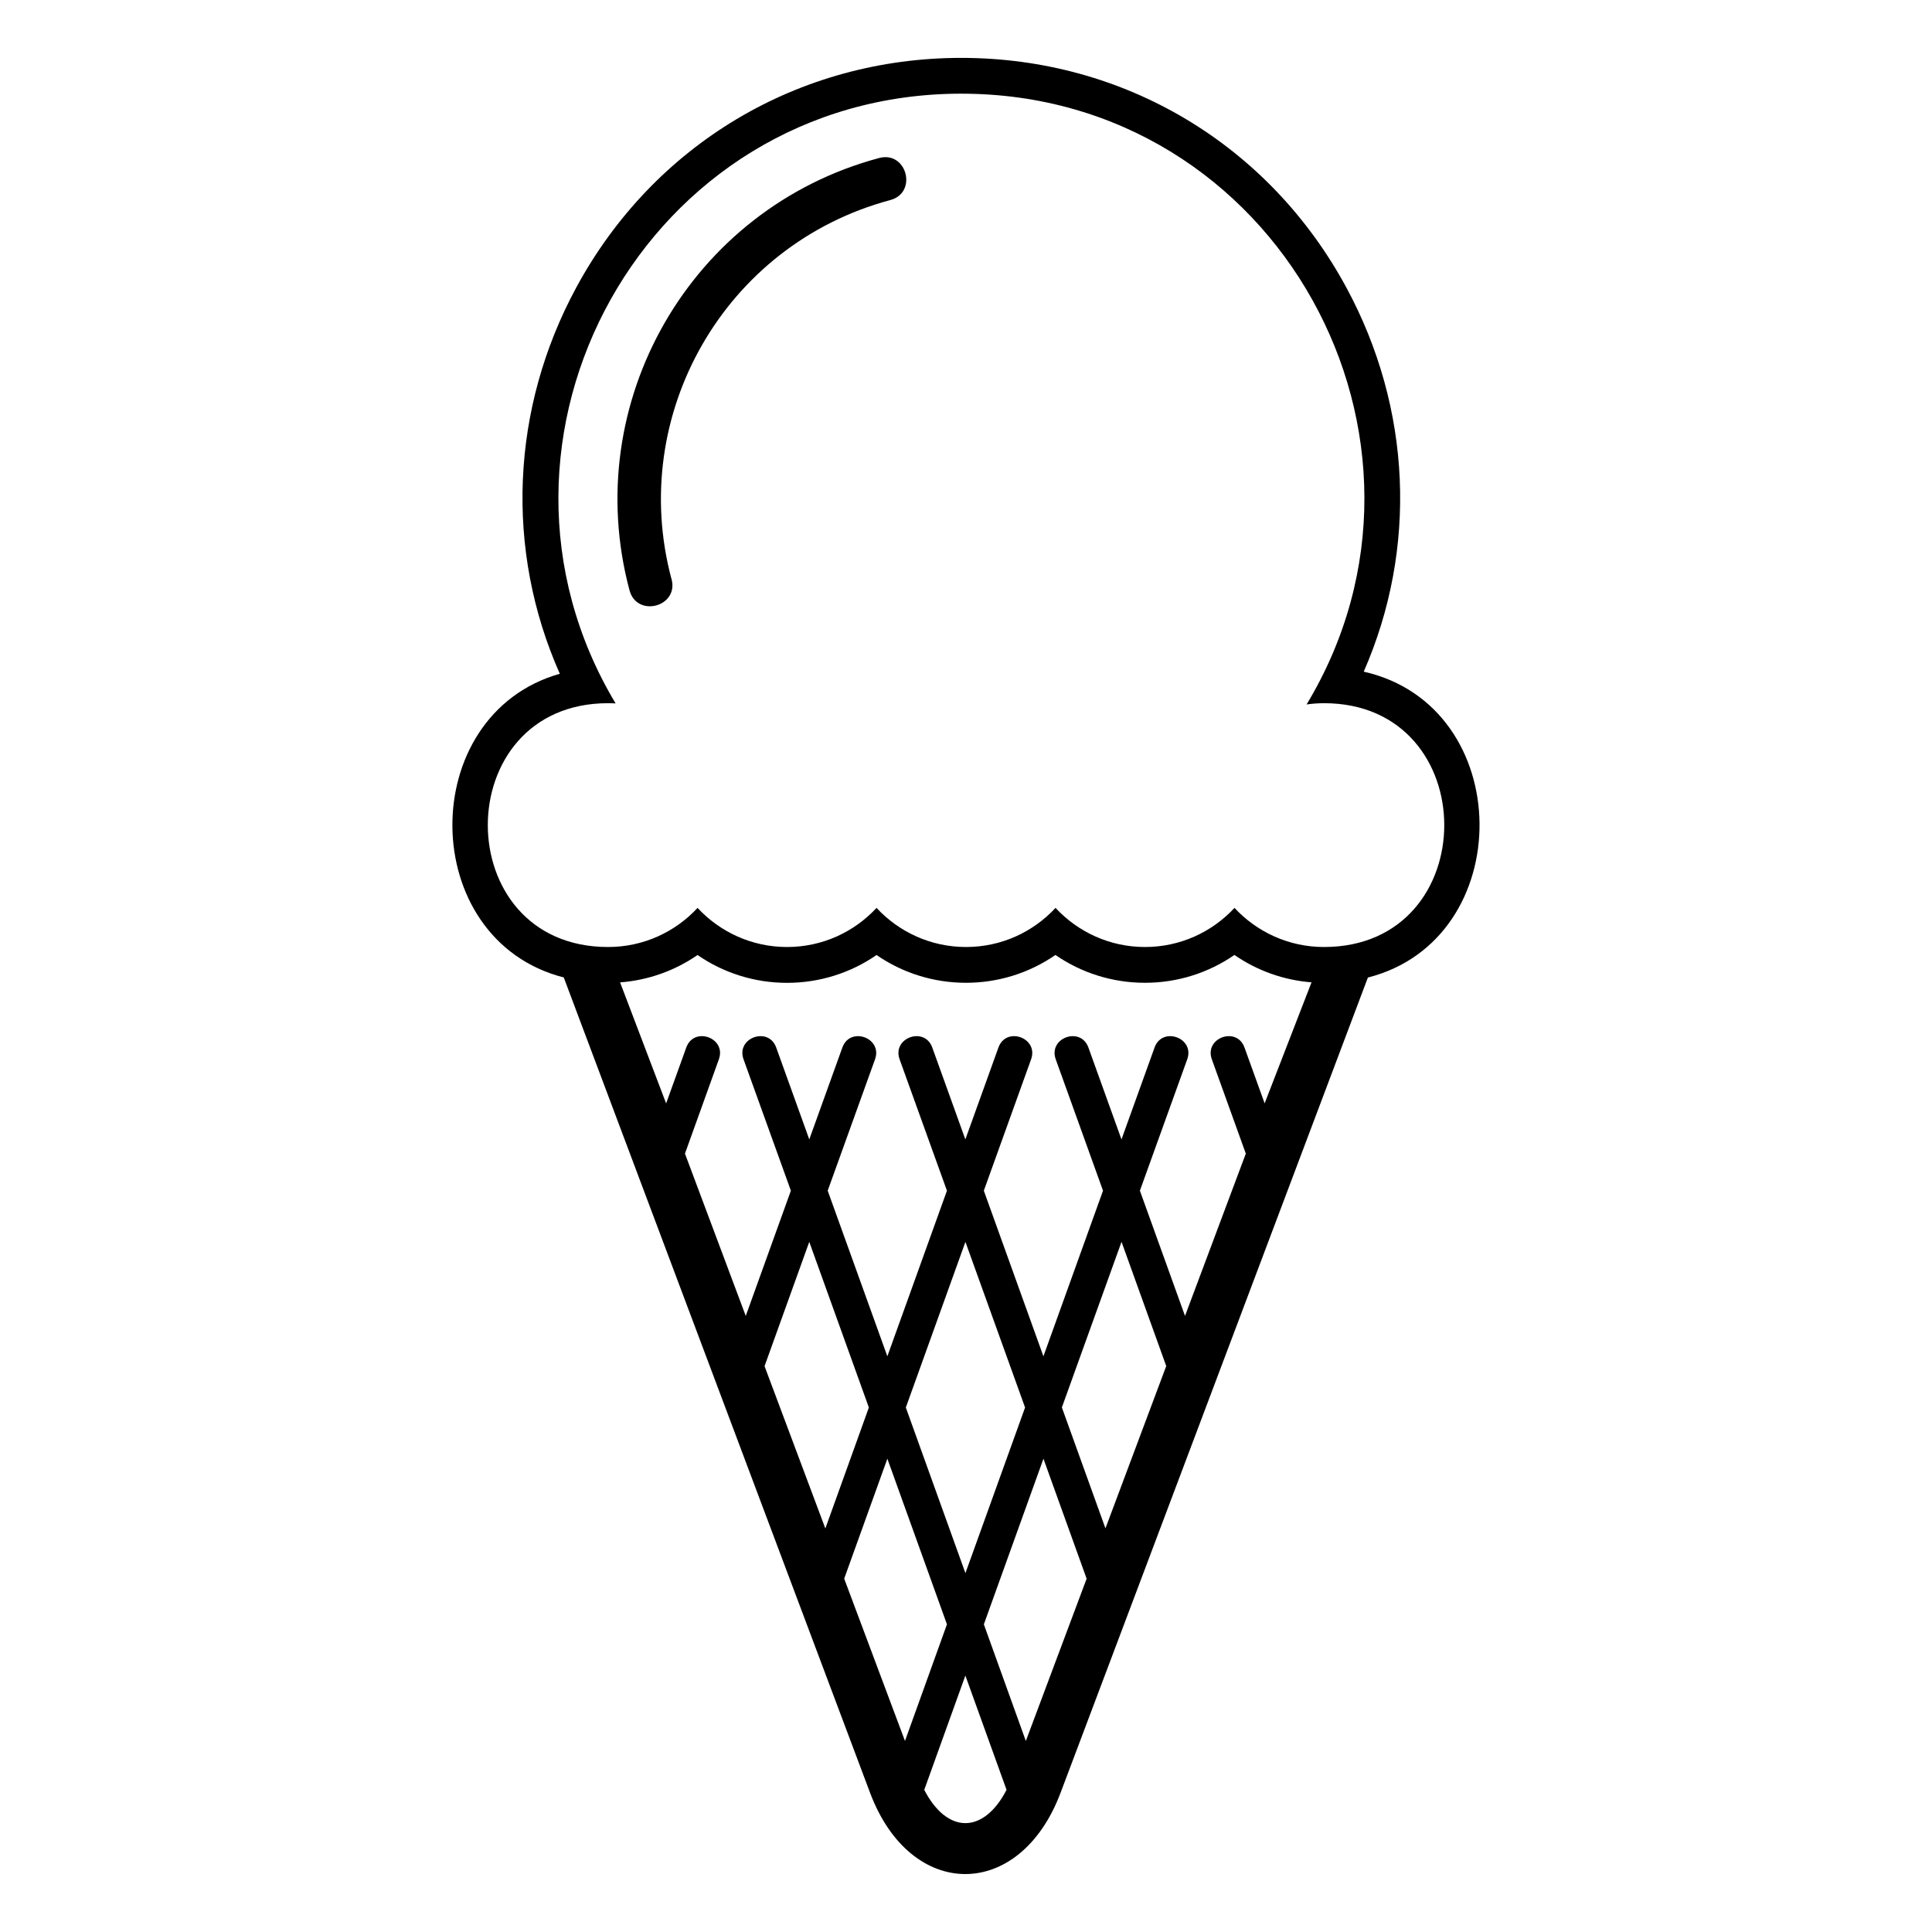
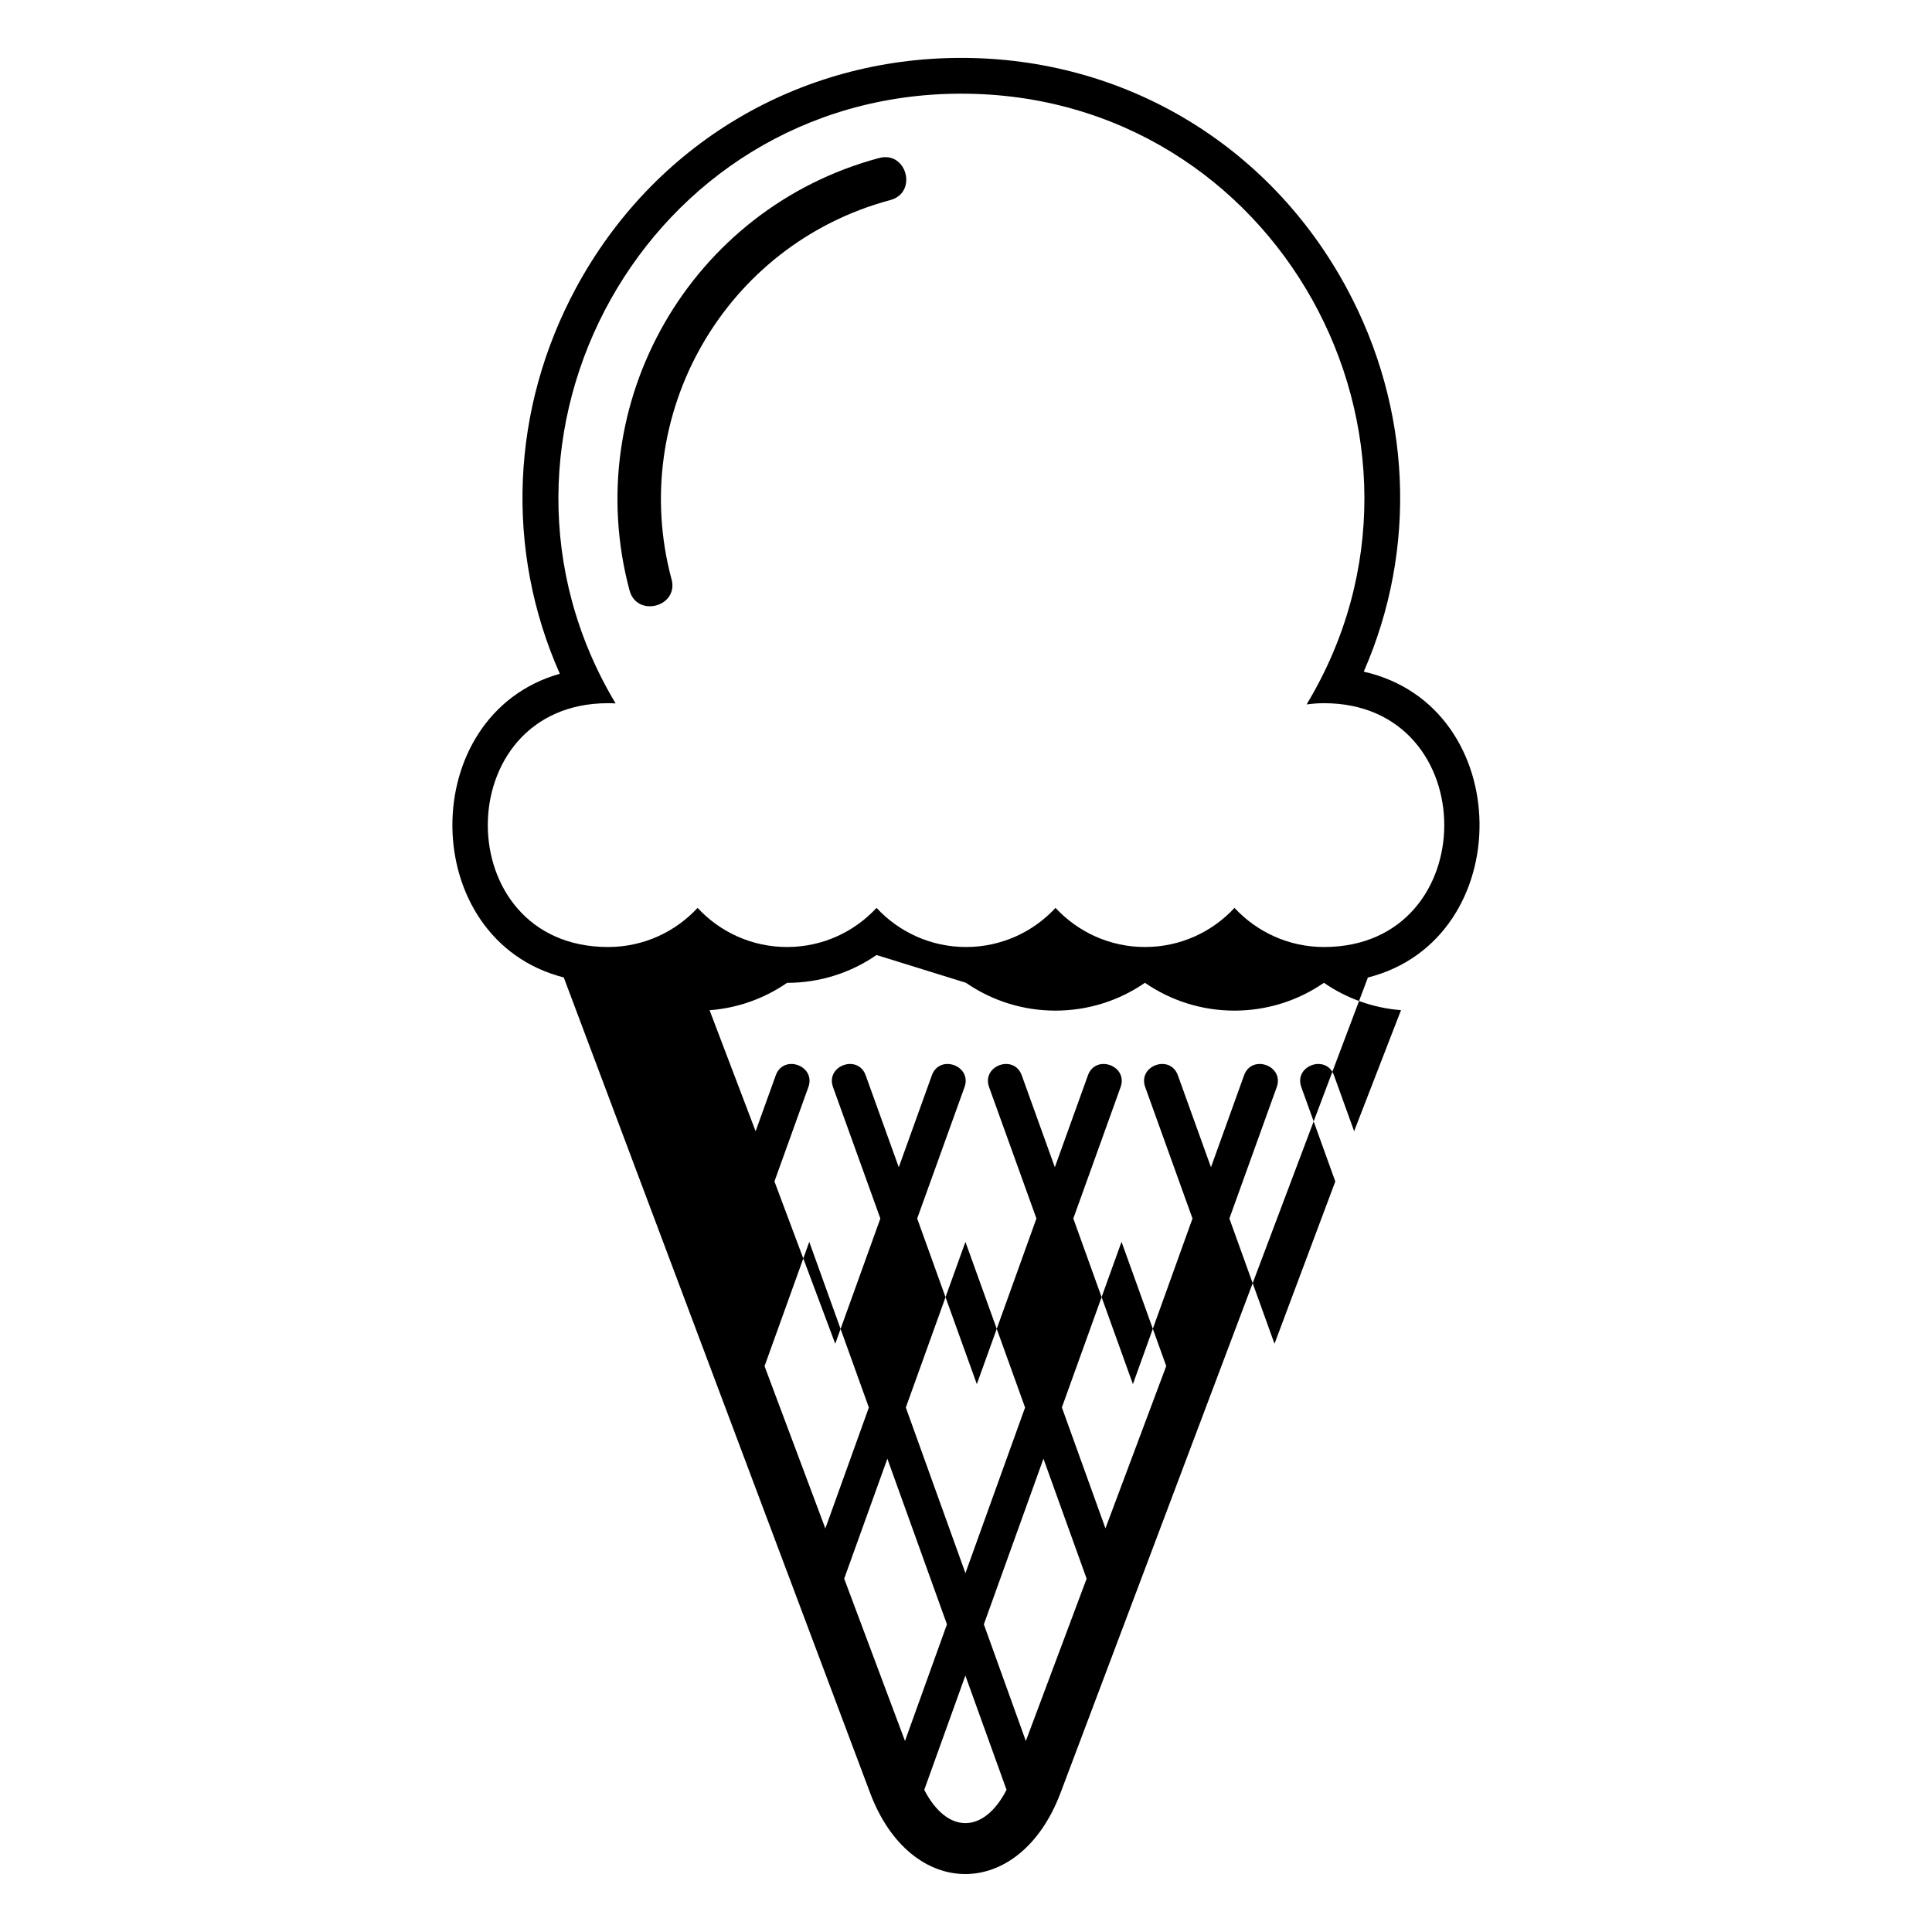
<svg xmlns="http://www.w3.org/2000/svg" fill="#000000" width="800px" height="800px" version="1.1" viewBox="144 144 512 512">
-   <path d="m376.29 397.09c-6.906 4.777-15.145 7.375-23.715 7.375s-16.809-2.602-23.715-7.375c-6.047 4.172-13.121 6.695-20.527 7.254l12.199 32.074 5.336-14.812c2.039-5.684 10.688-2.586 8.645 3.113l-8.992 25 16.113 43.016 11.957-33.191-12.547-34.824c-2.039-5.699 6.621-8.797 8.66-3.113l8.766 24.348 8.766-24.348c2.039-5.684 10.699-2.586 8.66 3.113l-12.547 34.824 15.809 43.891 15.793-43.891-12.547-34.824c-2.039-5.699 6.621-8.797 8.66-3.113l8.766 24.348 8.766-24.348c2.039-5.684 10.699-2.586 8.66 3.113l-12.531 34.824 15.793 43.891 15.793-43.891-12.531-34.824c-2.039-5.699 6.621-8.797 8.66-3.113l8.766 24.348 8.766-24.348c2.039-5.684 10.699-2.586 8.66 3.113l-12.547 34.824 11.957 33.191 16.113-43.016-9.008-25c-2.039-5.699 6.621-8.797 8.66-3.113l5.336 14.797 12.426-32.074c-7.375-0.574-14.418-3.098-20.434-7.254-6.906 4.777-15.145 7.375-23.715 7.375s-16.809-2.602-23.715-7.375c-6.906 4.777-15.145 7.375-23.715 7.375-8.57 0-16.809-2.602-23.715-7.375zm-54.32-99.621c1.965 7.332-9.176 10.293-11.141 2.977-13.316-49.758 16.156-101.18 66.141-114.57 7.332-1.965 10.293 9.176 2.977 11.141-44 11.789-69.633 56.996-57.992 100.45zm-28.551 105.57c-39.012-9.961-39.375-69.633-1.059-80.484-14.57-32.812-13.012-70.281 4.383-102.41 20.527-37.891 58.887-60.805 102.01-60.805 43.195 0 81.586 22.973 102.1 60.957 17.23 31.922 18.832 69.09 4.551 101.7 40.551 9.145 40.914 70.961 1.102 81.059l-81.453 216.07c-10.809 28.688-39.691 28.688-50.469 0l-81.18-216.09zm159.65 102.99-11.852-32.934-15.809 43.891 11.547 32.043 16.113-43.016zm-21.102 56.332-11.441-31.785-15.793 43.891 11.125 30.91 16.113-43.016zm-21.219 55.969-10.914-30.289-10.898 30.289c6.074 11.758 15.734 11.758 21.809 0zm-26.918-12.953 11.125-30.91-15.793-43.891-11.441 31.785 16.113 43.016zm-21.102-56.316 11.531-32.059-15.793-43.891-11.852 32.934zm37.121 11.836 15.809-43.891-15.809-43.891-15.793 43.891zm-1.074-392.07c83.824 0 133.75 91.82 91.488 161.86 1.512-0.211 3.055-0.332 4.609-0.332 42.5 0 42.5 64.613 0 64.613-9.371 0-17.805-4.004-23.715-10.367-5.91 6.379-14.344 10.367-23.715 10.367-9.371 0-17.805-4.004-23.715-10.367-5.91 6.379-14.344 10.367-23.715 10.367-9.371 0-17.82-4.004-23.715-10.367-5.91 6.379-14.344 10.367-23.715 10.367s-17.82-4.004-23.715-10.367c-5.91 6.379-14.344 10.367-23.715 10.367-42.5 0-42.5-64.613 0-64.613 0.664 0 1.328 0.016 1.996 0.059-41.988-70.055 7.965-161.59 91.641-161.59z" fill-rule="evenodd" />
+   <path d="m376.29 397.09c-6.906 4.777-15.145 7.375-23.715 7.375c-6.047 4.172-13.121 6.695-20.527 7.254l12.199 32.074 5.336-14.812c2.039-5.684 10.688-2.586 8.645 3.113l-8.992 25 16.113 43.016 11.957-33.191-12.547-34.824c-2.039-5.699 6.621-8.797 8.66-3.113l8.766 24.348 8.766-24.348c2.039-5.684 10.699-2.586 8.66 3.113l-12.547 34.824 15.809 43.891 15.793-43.891-12.547-34.824c-2.039-5.699 6.621-8.797 8.66-3.113l8.766 24.348 8.766-24.348c2.039-5.684 10.699-2.586 8.66 3.113l-12.531 34.824 15.793 43.891 15.793-43.891-12.531-34.824c-2.039-5.699 6.621-8.797 8.66-3.113l8.766 24.348 8.766-24.348c2.039-5.684 10.699-2.586 8.66 3.113l-12.547 34.824 11.957 33.191 16.113-43.016-9.008-25c-2.039-5.699 6.621-8.797 8.66-3.113l5.336 14.797 12.426-32.074c-7.375-0.574-14.418-3.098-20.434-7.254-6.906 4.777-15.145 7.375-23.715 7.375s-16.809-2.602-23.715-7.375c-6.906 4.777-15.145 7.375-23.715 7.375-8.57 0-16.809-2.602-23.715-7.375zm-54.32-99.621c1.965 7.332-9.176 10.293-11.141 2.977-13.316-49.758 16.156-101.18 66.141-114.57 7.332-1.965 10.293 9.176 2.977 11.141-44 11.789-69.633 56.996-57.992 100.45zm-28.551 105.57c-39.012-9.961-39.375-69.633-1.059-80.484-14.57-32.812-13.012-70.281 4.383-102.41 20.527-37.891 58.887-60.805 102.01-60.805 43.195 0 81.586 22.973 102.1 60.957 17.23 31.922 18.832 69.09 4.551 101.7 40.551 9.145 40.914 70.961 1.102 81.059l-81.453 216.07c-10.809 28.688-39.691 28.688-50.469 0l-81.18-216.09zm159.65 102.99-11.852-32.934-15.809 43.891 11.547 32.043 16.113-43.016zm-21.102 56.332-11.441-31.785-15.793 43.891 11.125 30.91 16.113-43.016zm-21.219 55.969-10.914-30.289-10.898 30.289c6.074 11.758 15.734 11.758 21.809 0zm-26.918-12.953 11.125-30.91-15.793-43.891-11.441 31.785 16.113 43.016zm-21.102-56.316 11.531-32.059-15.793-43.891-11.852 32.934zm37.121 11.836 15.809-43.891-15.809-43.891-15.793 43.891zm-1.074-392.07c83.824 0 133.75 91.82 91.488 161.86 1.512-0.211 3.055-0.332 4.609-0.332 42.5 0 42.5 64.613 0 64.613-9.371 0-17.805-4.004-23.715-10.367-5.91 6.379-14.344 10.367-23.715 10.367-9.371 0-17.805-4.004-23.715-10.367-5.91 6.379-14.344 10.367-23.715 10.367-9.371 0-17.82-4.004-23.715-10.367-5.91 6.379-14.344 10.367-23.715 10.367s-17.82-4.004-23.715-10.367c-5.91 6.379-14.344 10.367-23.715 10.367-42.5 0-42.5-64.613 0-64.613 0.664 0 1.328 0.016 1.996 0.059-41.988-70.055 7.965-161.59 91.641-161.59z" fill-rule="evenodd" />
</svg>